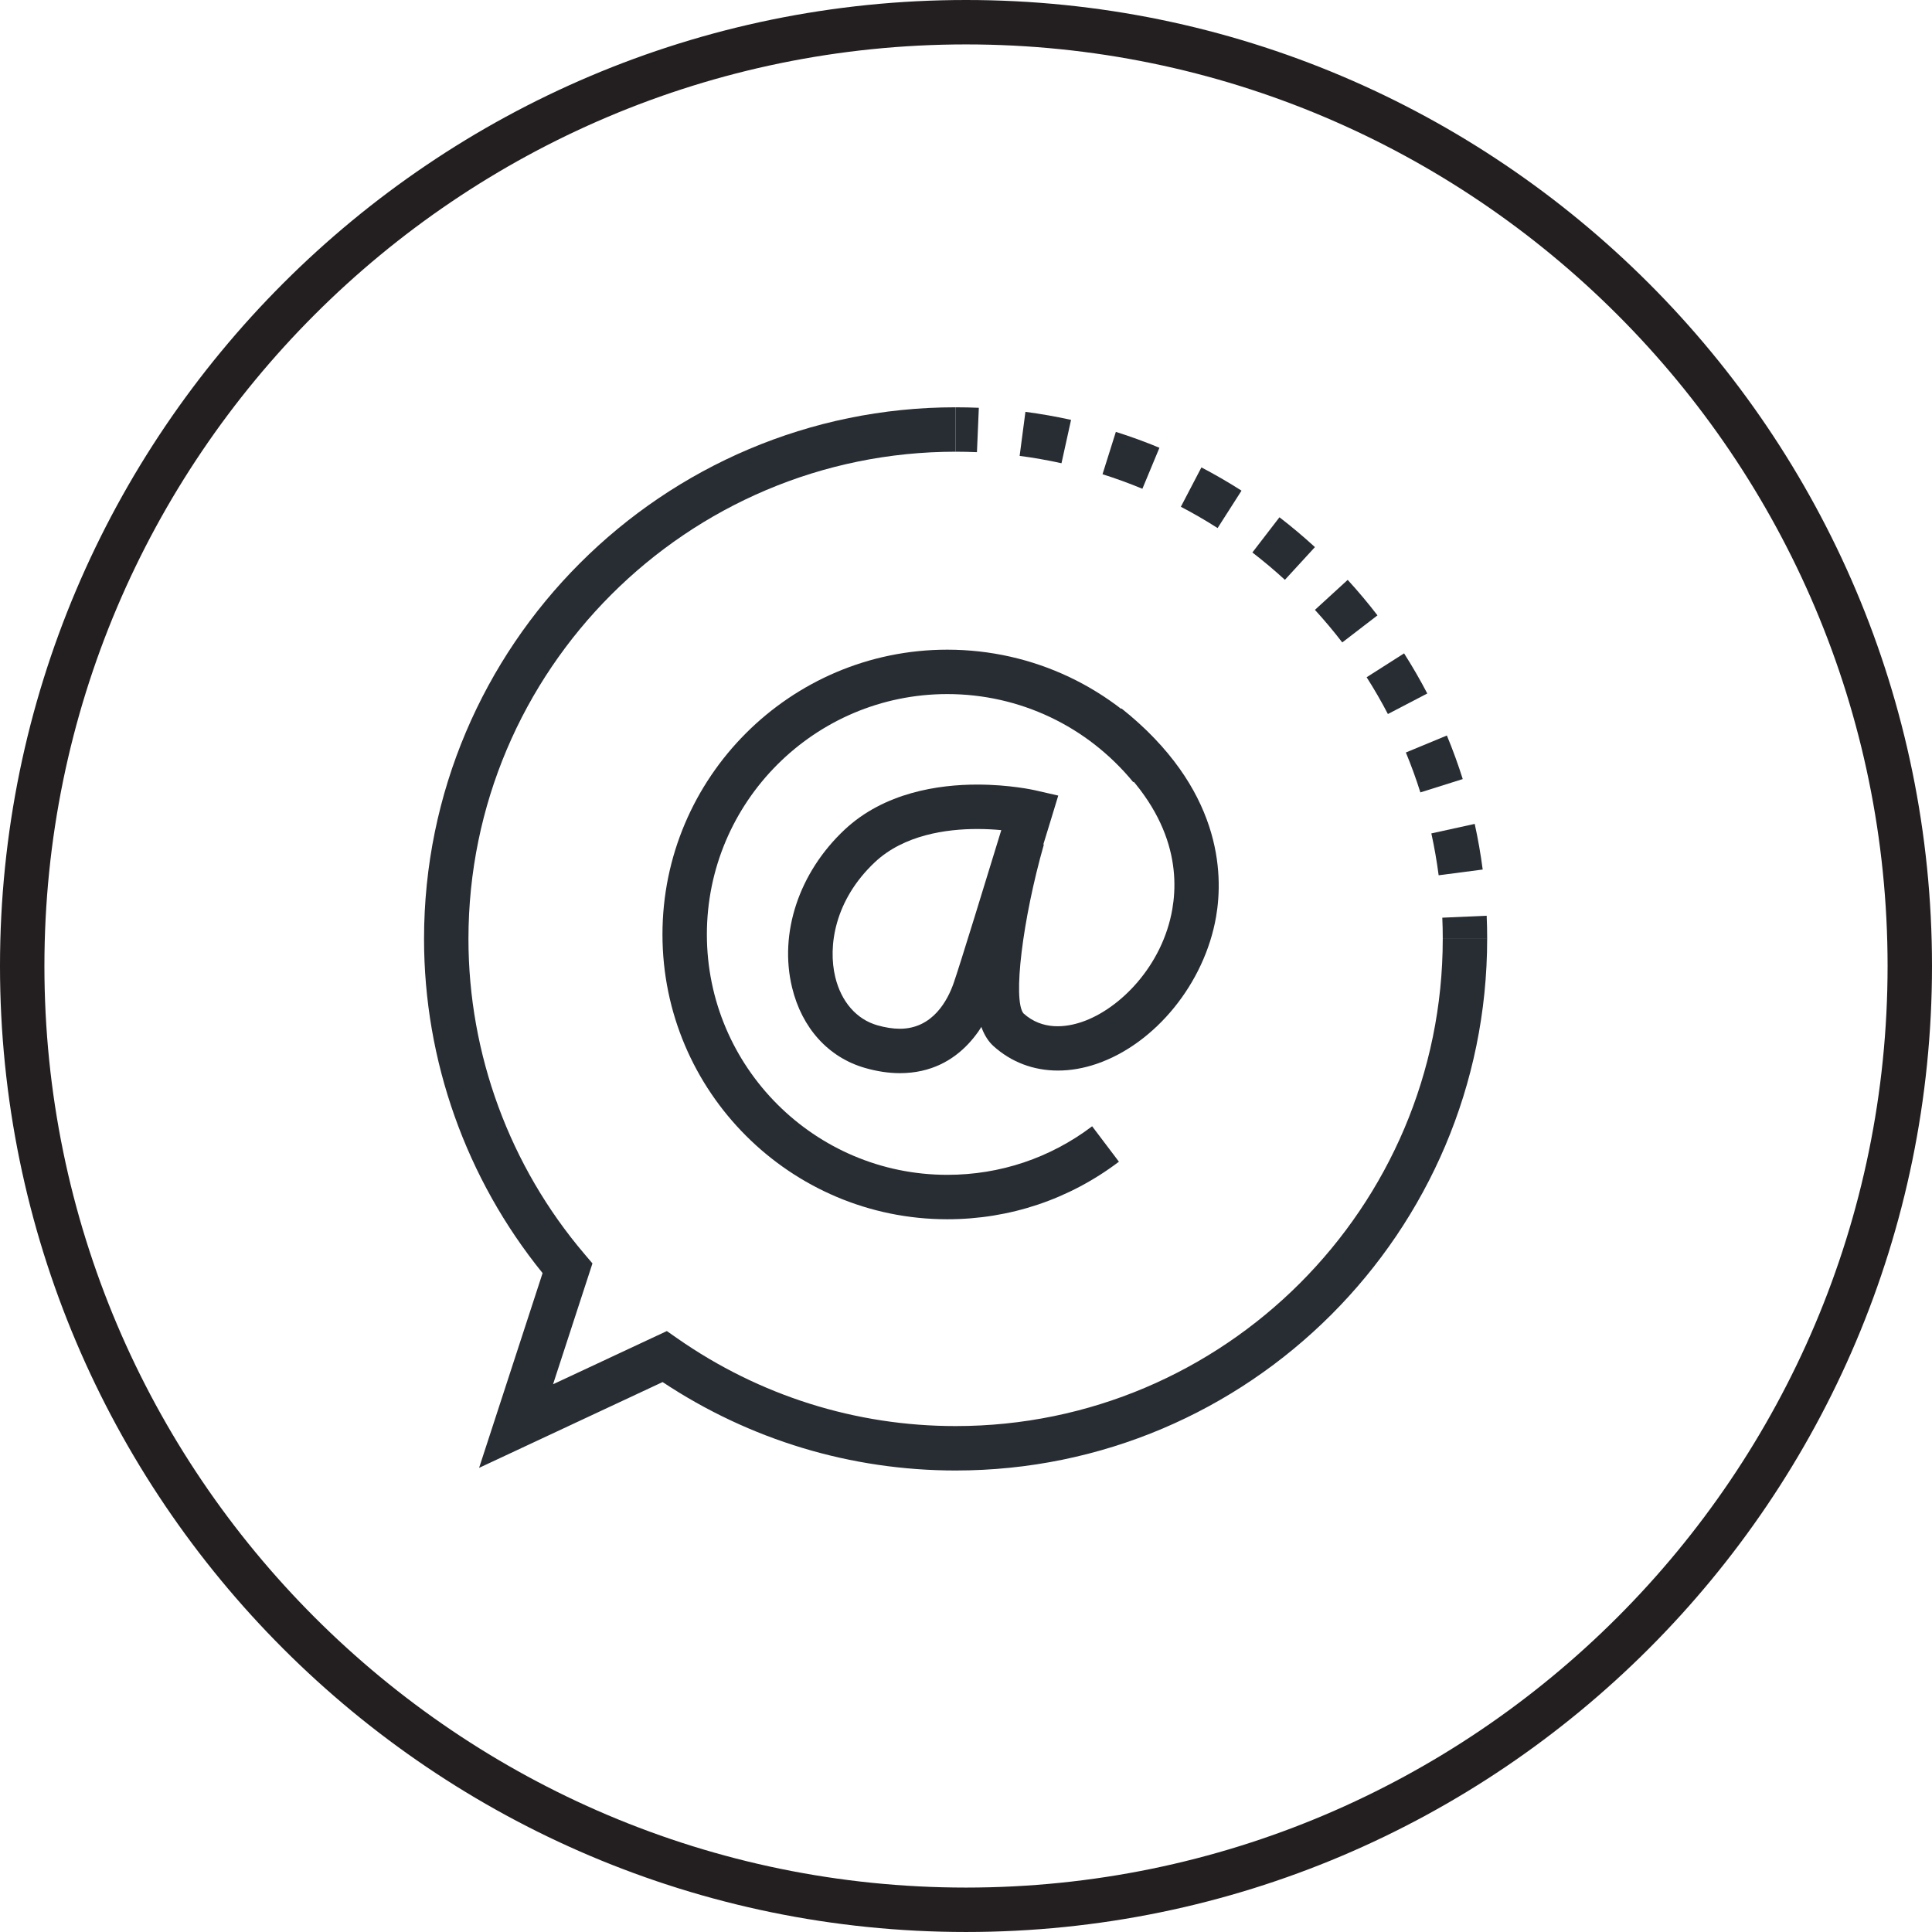
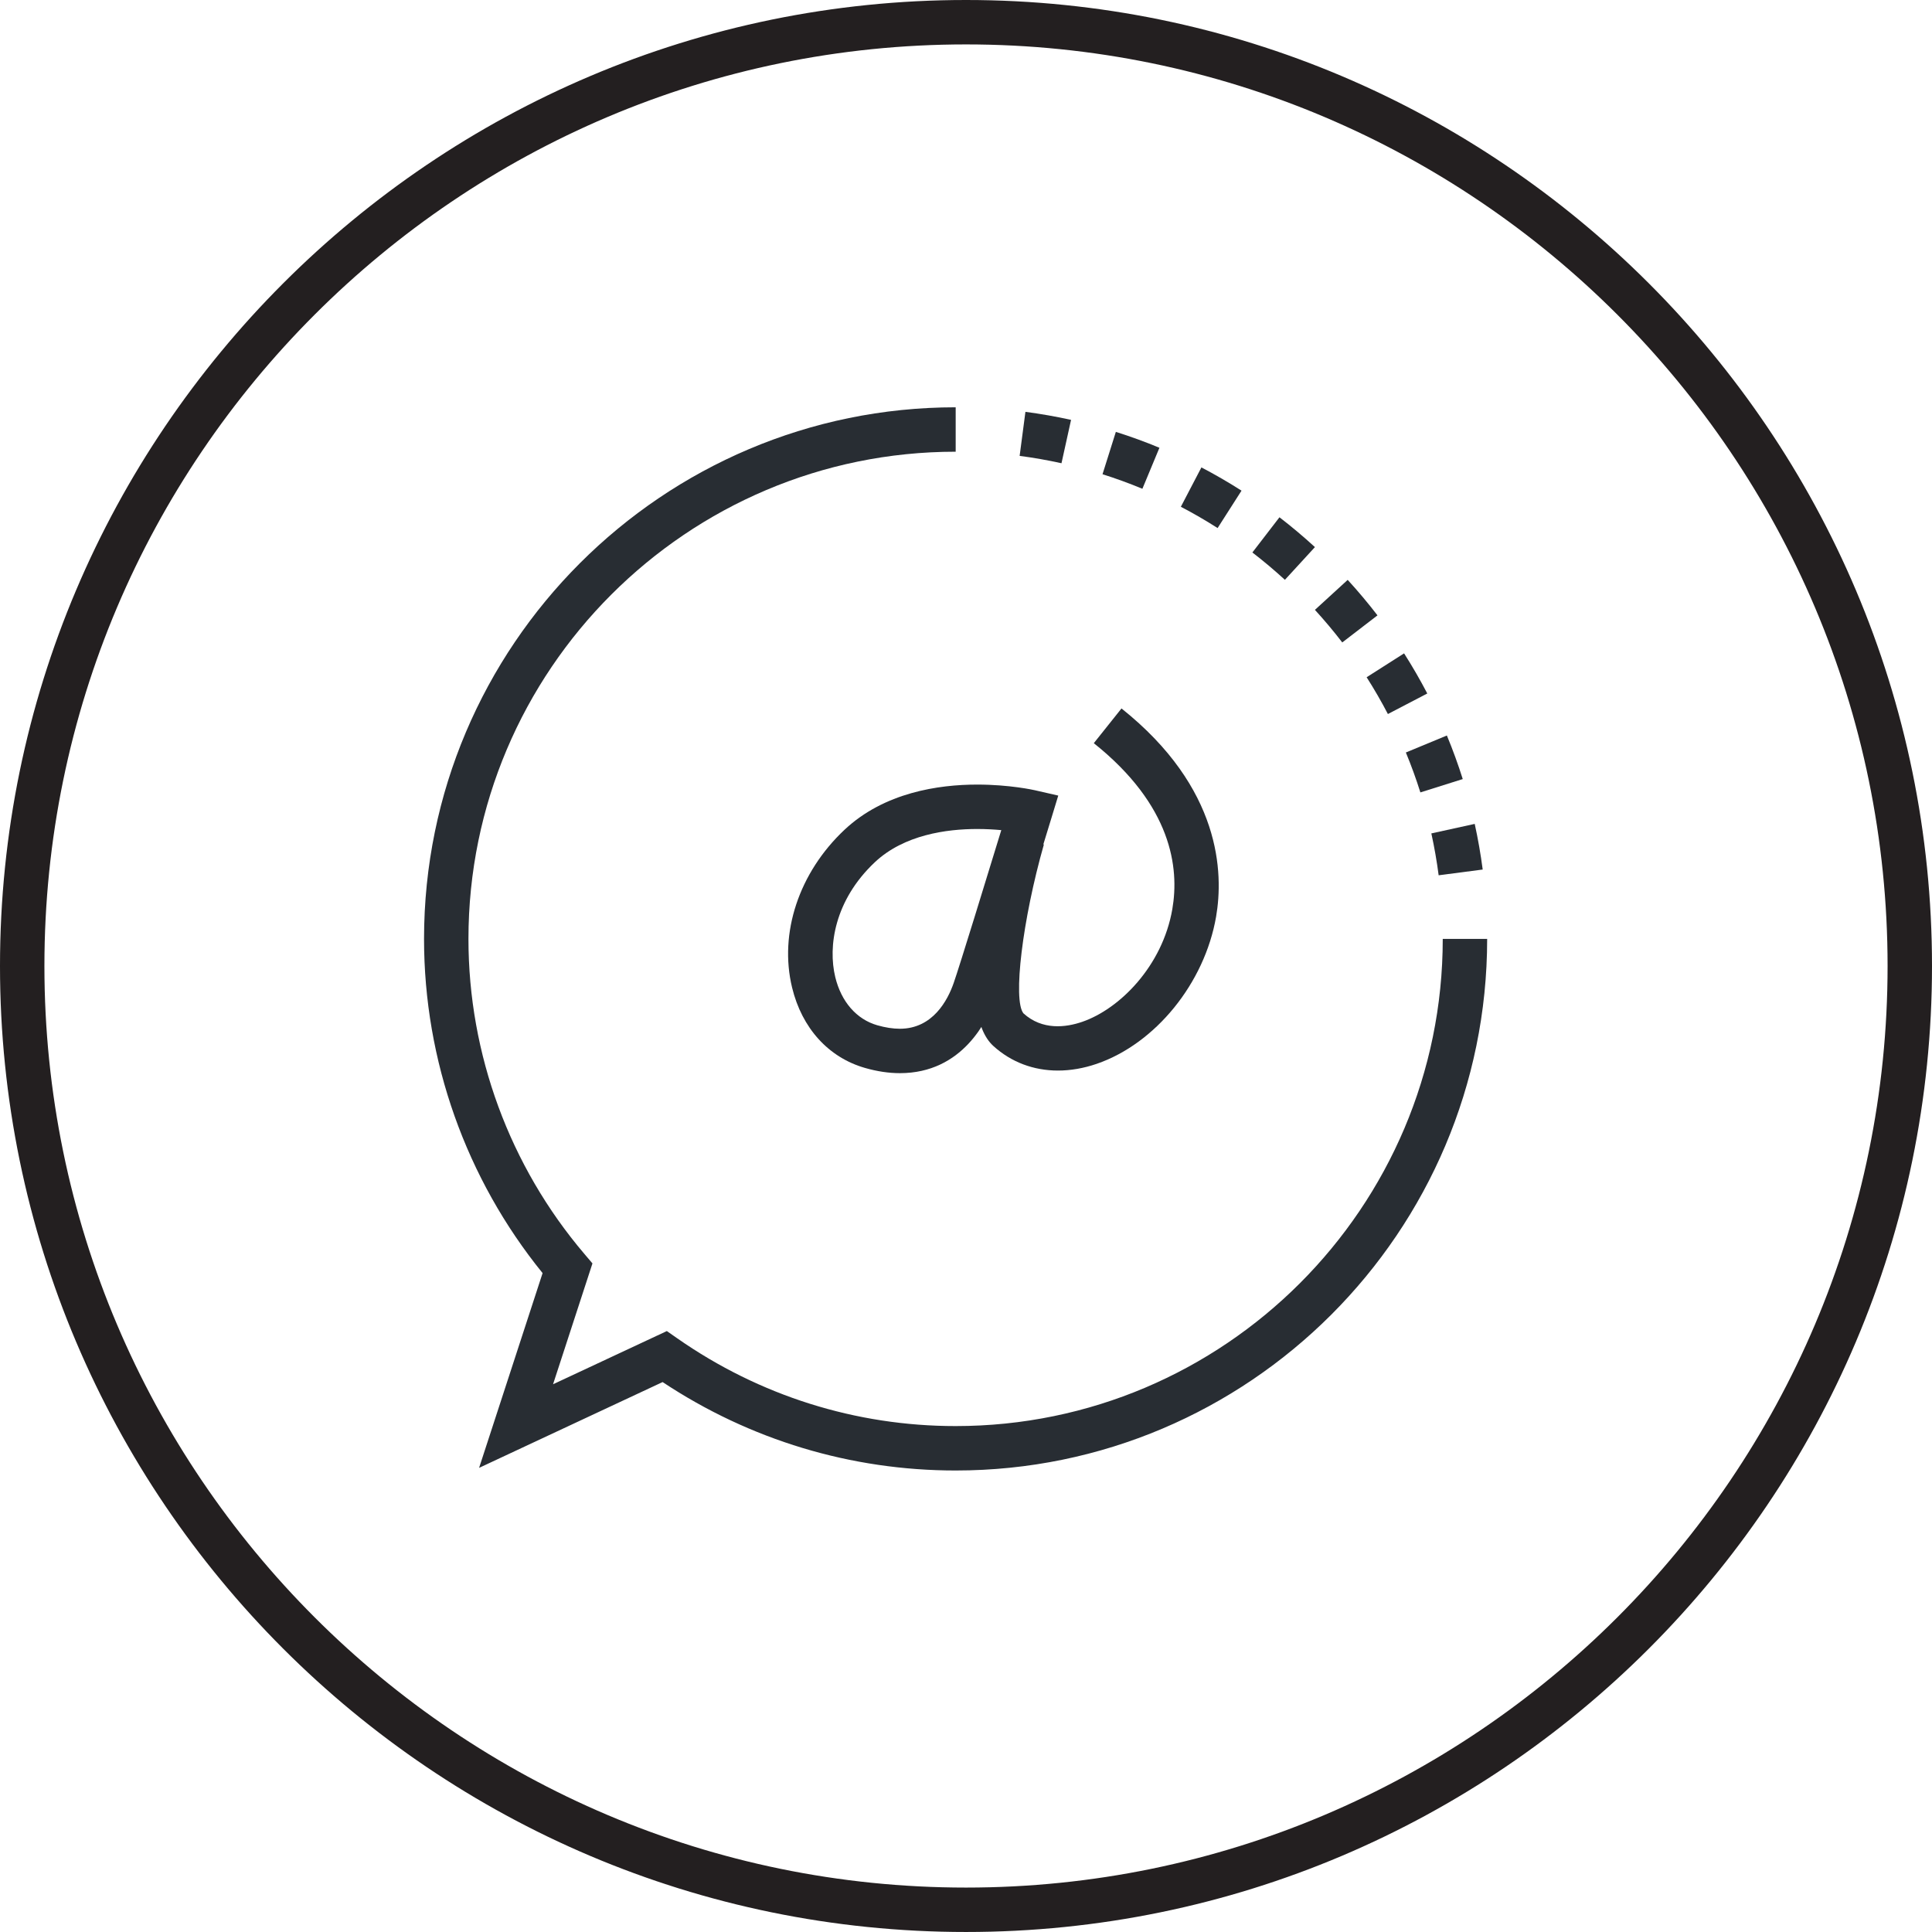
<svg xmlns="http://www.w3.org/2000/svg" version="1.1" x="0px" y="0px" width="174px" height="173.999px" viewBox="0 0 174 173.999" enable-background="new 0 0 174 173.999" xml:space="preserve">
  <g id="Background" display="none">
</g>
  <g id="Circle">
    <g>
      <path fill="none" stroke="#231F20" stroke-width="4" d="M87,171.999c-46.869,0-85-38.131-85-84.999C2,40.131,40.131,2,87,2    s85,38.131,85,85C172,133.868,133.869,171.999,87,171.999z" />
    </g>
  </g>
  <g id="TEXT" display="none">
</g>
  <g id="Icons">
    <g>
      <g>
        <g>
          <g>
            <g>
              <g>
                <path fill="#282D33" d="M86.071,132.436c-9.434,0-18.534-2.75-26.395-7.964l-16.528,7.727l5.719-17.541         c-6.894-8.501-10.677-19.144-10.677-30.097c0-26.4,21.479-47.879,47.881-47.879v4c-24.196,0-43.881,19.684-43.881,43.879         c0,10.38,3.709,20.456,10.443,28.372l0.725,0.853l-3.549,10.884l10.249-4.792l0.946,0.661         c7.401,5.166,16.069,7.897,25.066,7.897c24.188,0,43.867-19.683,43.867-43.875h4         C133.938,110.959,112.466,132.436,86.071,132.436z" />
              </g>
            </g>
          </g>
        </g>
      </g>
      <g>
        <g>
-           <path fill="#282D33" d="M133.938,84.561h-4c0-0.641-0.013-1.278-0.041-1.912l3.996-0.176      C133.924,83.165,133.938,83.861,133.938,84.561z" />
-         </g>
+           </g>
        <g>
          <path fill="#282D33" d="M129.568,78.83c-0.164-1.261-0.386-2.529-0.658-3.771l3.906-0.857c0.298,1.354,0.539,2.736,0.719,4.11      L129.568,78.83z M127.922,71.366c-0.379-1.207-0.819-2.417-1.307-3.596l3.694-1.529c0.533,1.286,1.014,2.606,1.429,3.924      L127.922,71.366z M124.997,64.307c-0.588-1.127-1.231-2.242-1.915-3.313l3.373-2.15c0.745,1.169,1.448,2.386,2.089,3.614      L124.997,64.307z M120.887,57.859c-0.774-1.008-1.603-1.994-2.462-2.933l2.951-2.701c0.936,1.022,1.839,2.098,2.683,3.196      L120.887,57.859z M115.721,52.22c-0.938-0.861-1.924-1.69-2.929-2.463l2.439-3.17c1.096,0.843,2.17,1.746,3.194,2.686      L115.721,52.22z M109.66,47.558c-1.069-0.684-2.184-1.328-3.31-1.917l1.852-3.545c1.229,0.642,2.445,1.346,3.612,2.093      L109.66,47.558z M102.886,44.02c-1.175-0.488-2.384-0.929-3.591-1.31l1.201-3.814c1.32,0.415,2.641,0.896,3.925,1.431      L102.886,44.02z M95.6,41.72c-1.237-0.273-2.505-0.497-3.769-0.662l0.521-3.967c1.377,0.182,2.761,0.425,4.11,0.723L95.6,41.72z      " />
        </g>
        <g>
-           <path fill="#282D33" d="M87.986,40.723c-0.636-0.027-1.273-0.041-1.915-0.041v-4c0.697,0,1.393,0.016,2.085,0.045L87.986,40.723      z" />
-         </g>
+           </g>
      </g>
      <g>
        <g>
-           <path fill="#282D33" d="M85.315,109.809c-14.145,0-25.652-11.507-25.652-25.65c0-14.143,11.508-25.648,25.652-25.648      c7.714,0,14.947,3.426,19.844,9.398l-3.094,2.535c-4.134-5.042-10.239-7.934-16.75-7.934c-11.939,0-21.652,9.712-21.652,21.648      c0,11.938,9.713,21.65,21.652,21.65c4.752,0,9.263-1.512,13.046-4.373l2.412,3.191C96.29,108.017,90.945,109.809,85.315,109.809      z" />
-         </g>
+           </g>
        <g>
          <path fill="#282D33" d="M81.043,96.651C81.043,96.651,81.043,96.651,81.043,96.651c-0.999,0-2.057-0.158-3.145-0.472      c-3.284-0.943-5.677-3.583-6.562-7.241c-1.188-4.909,0.621-10.353,4.721-14.206c3.583-3.365,8.479-4.071,11.956-4.071      c2.925,0,5.11,0.491,5.201,0.512l2.095,0.479l-0.626,2.055c-0.175,0.572-4.282,14.042-5.016,16.14      C88.958,91.89,86.693,96.651,81.043,96.651z M88.014,74.661c-2.755,0-6.589,0.519-9.217,2.986      c-3.649,3.431-4.238,7.597-3.572,10.35c0.537,2.222,1.915,3.803,3.78,4.339c0.729,0.21,1.414,0.315,2.038,0.315      c2.972,0.001,4.313-2.582,4.848-4.122c0.534-1.525,3.056-9.741,4.287-13.766C89.549,74.705,88.813,74.661,88.014,74.661z" />
        </g>
        <g>
          <path fill="#282D33" d="M95.281,96.417c-2.188,0-4.21-0.752-5.817-2.213c-3.431-3.119-0.652-14.496,0.702-19.243l3.847,1.097      c-1.928,6.767-2.805,14.015-1.839,15.207c1.702,1.544,3.821,1.271,5.296,0.762c3.359-1.154,7.225-5.012,8.112-10.15      c0.645-3.732-0.06-9.354-7.072-14.945l2.494-3.127c8.992,7.168,9.197,14.826,8.52,18.753      c-1.033,5.982-5.455,11.433-10.753,13.253C97.586,96.217,96.411,96.417,95.281,96.417z" />
        </g>
      </g>
    </g>
  </g>
</svg>